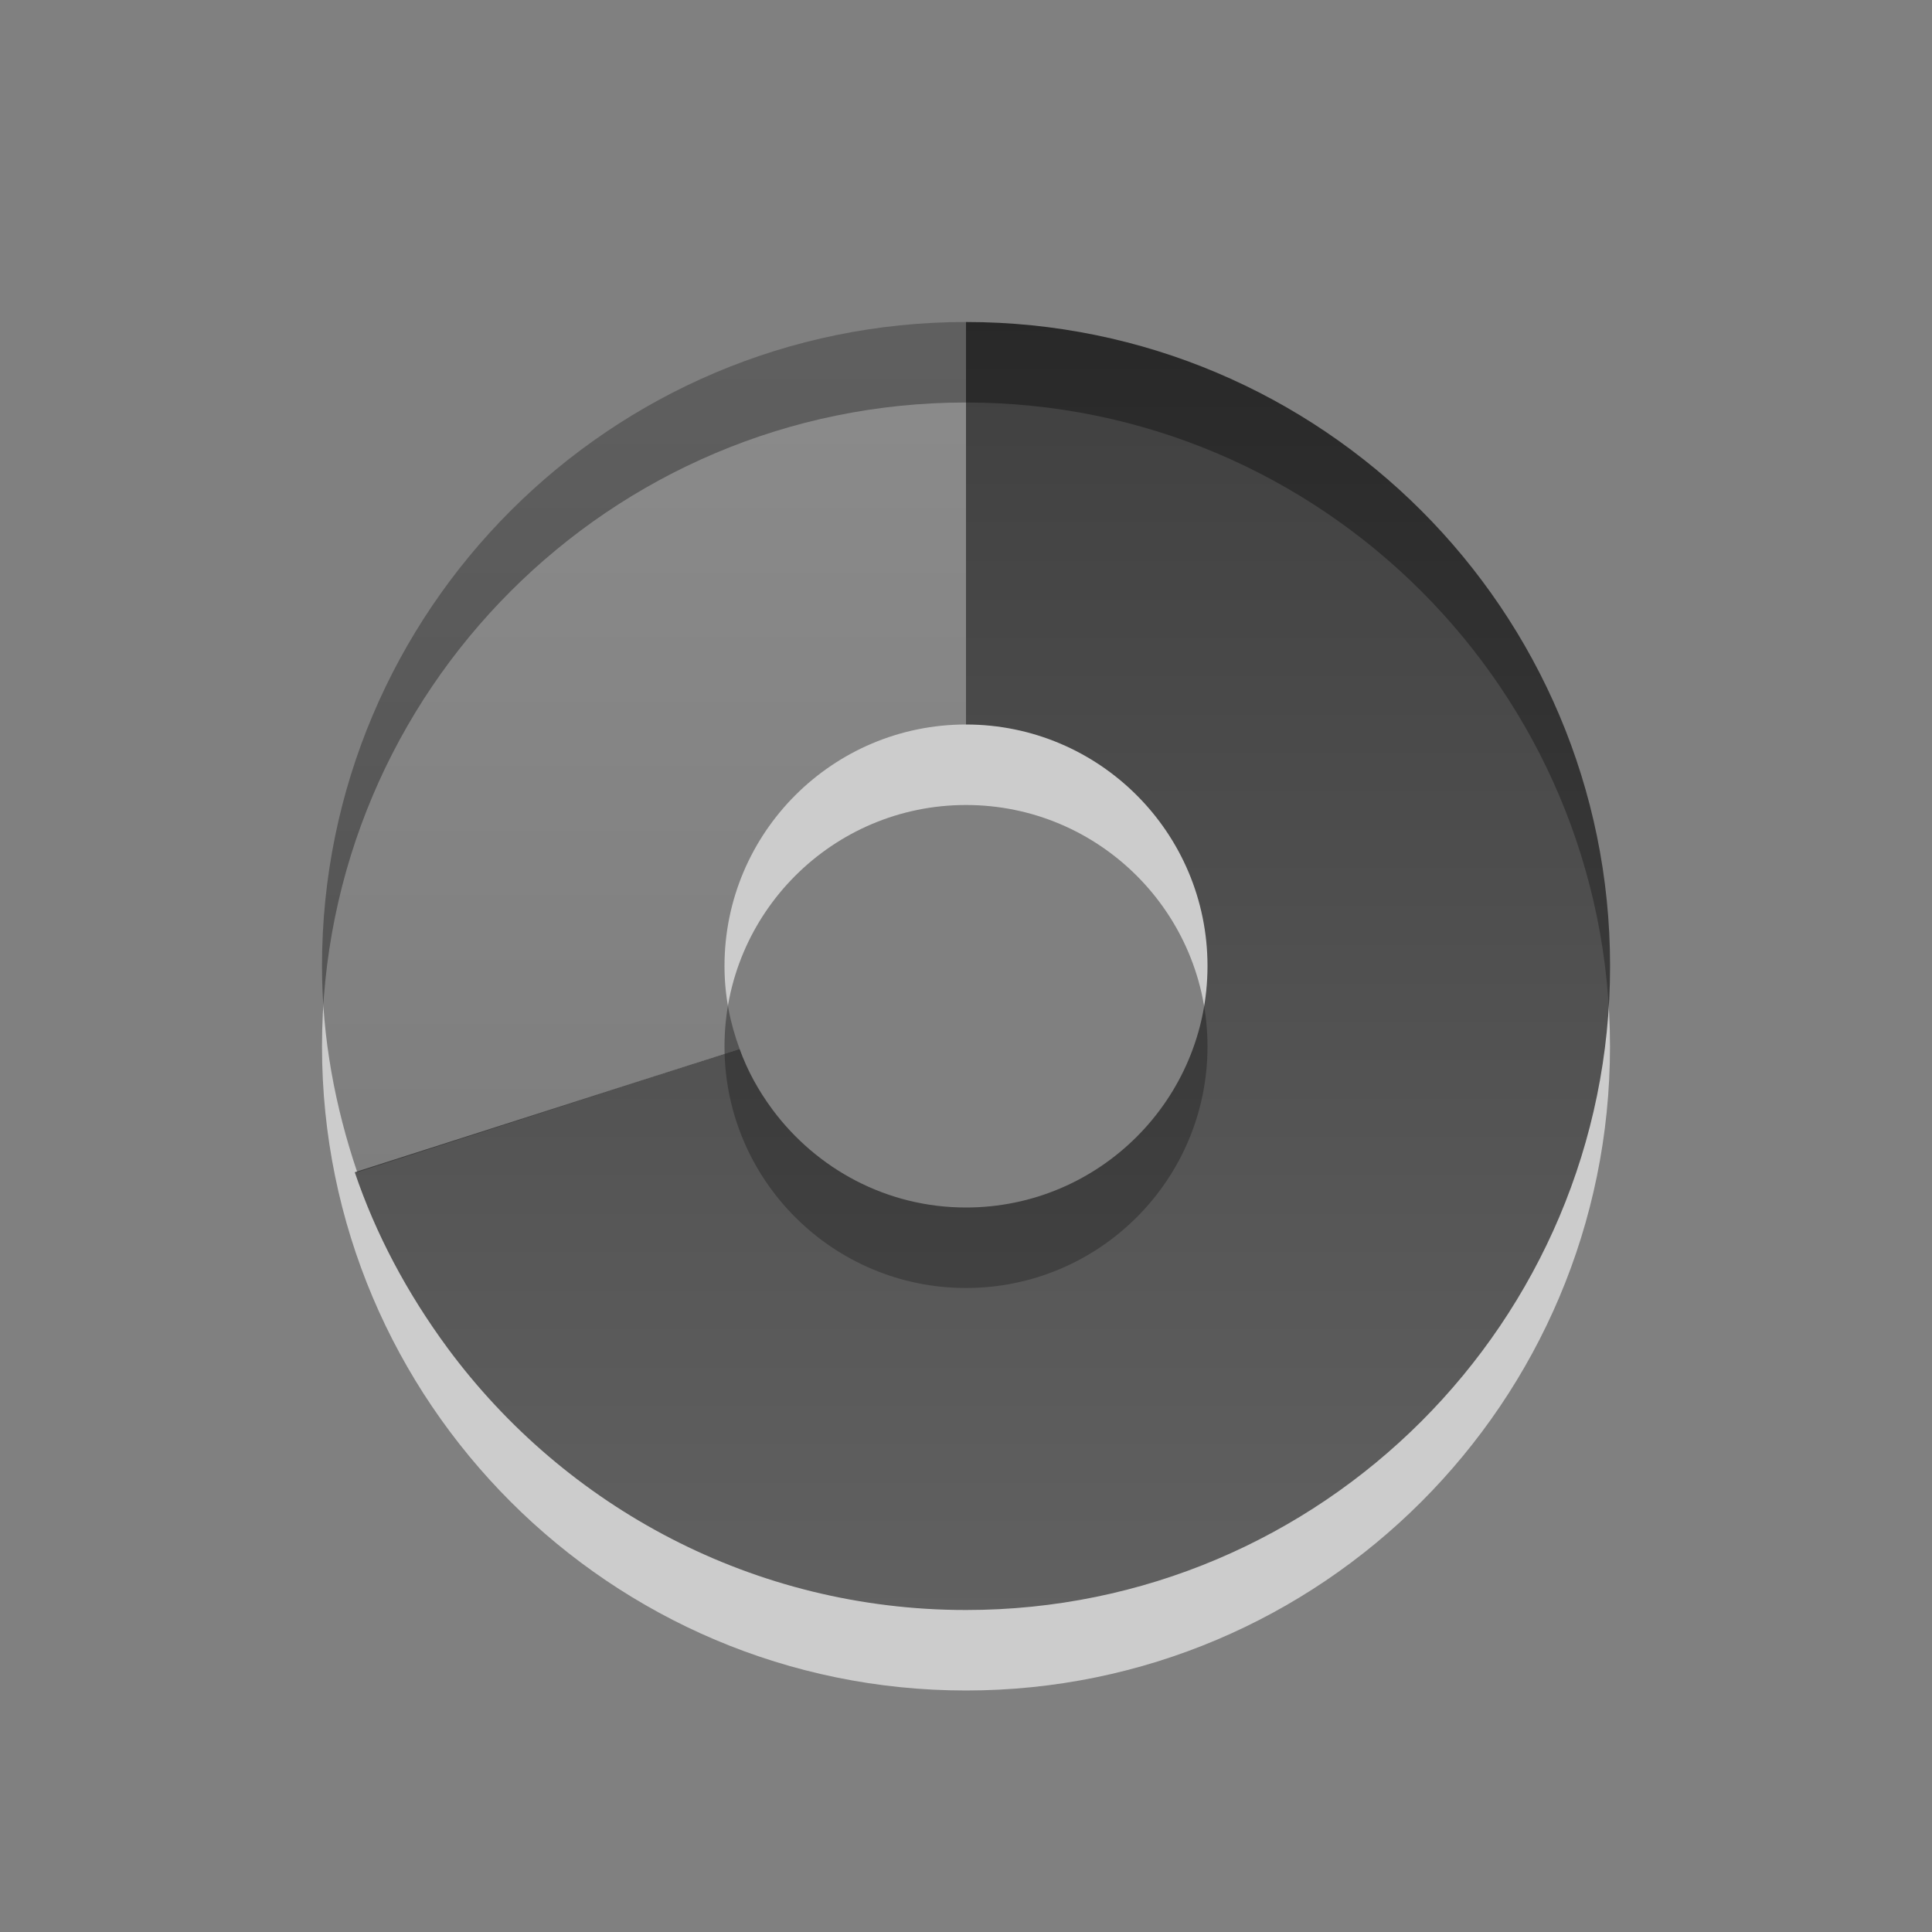
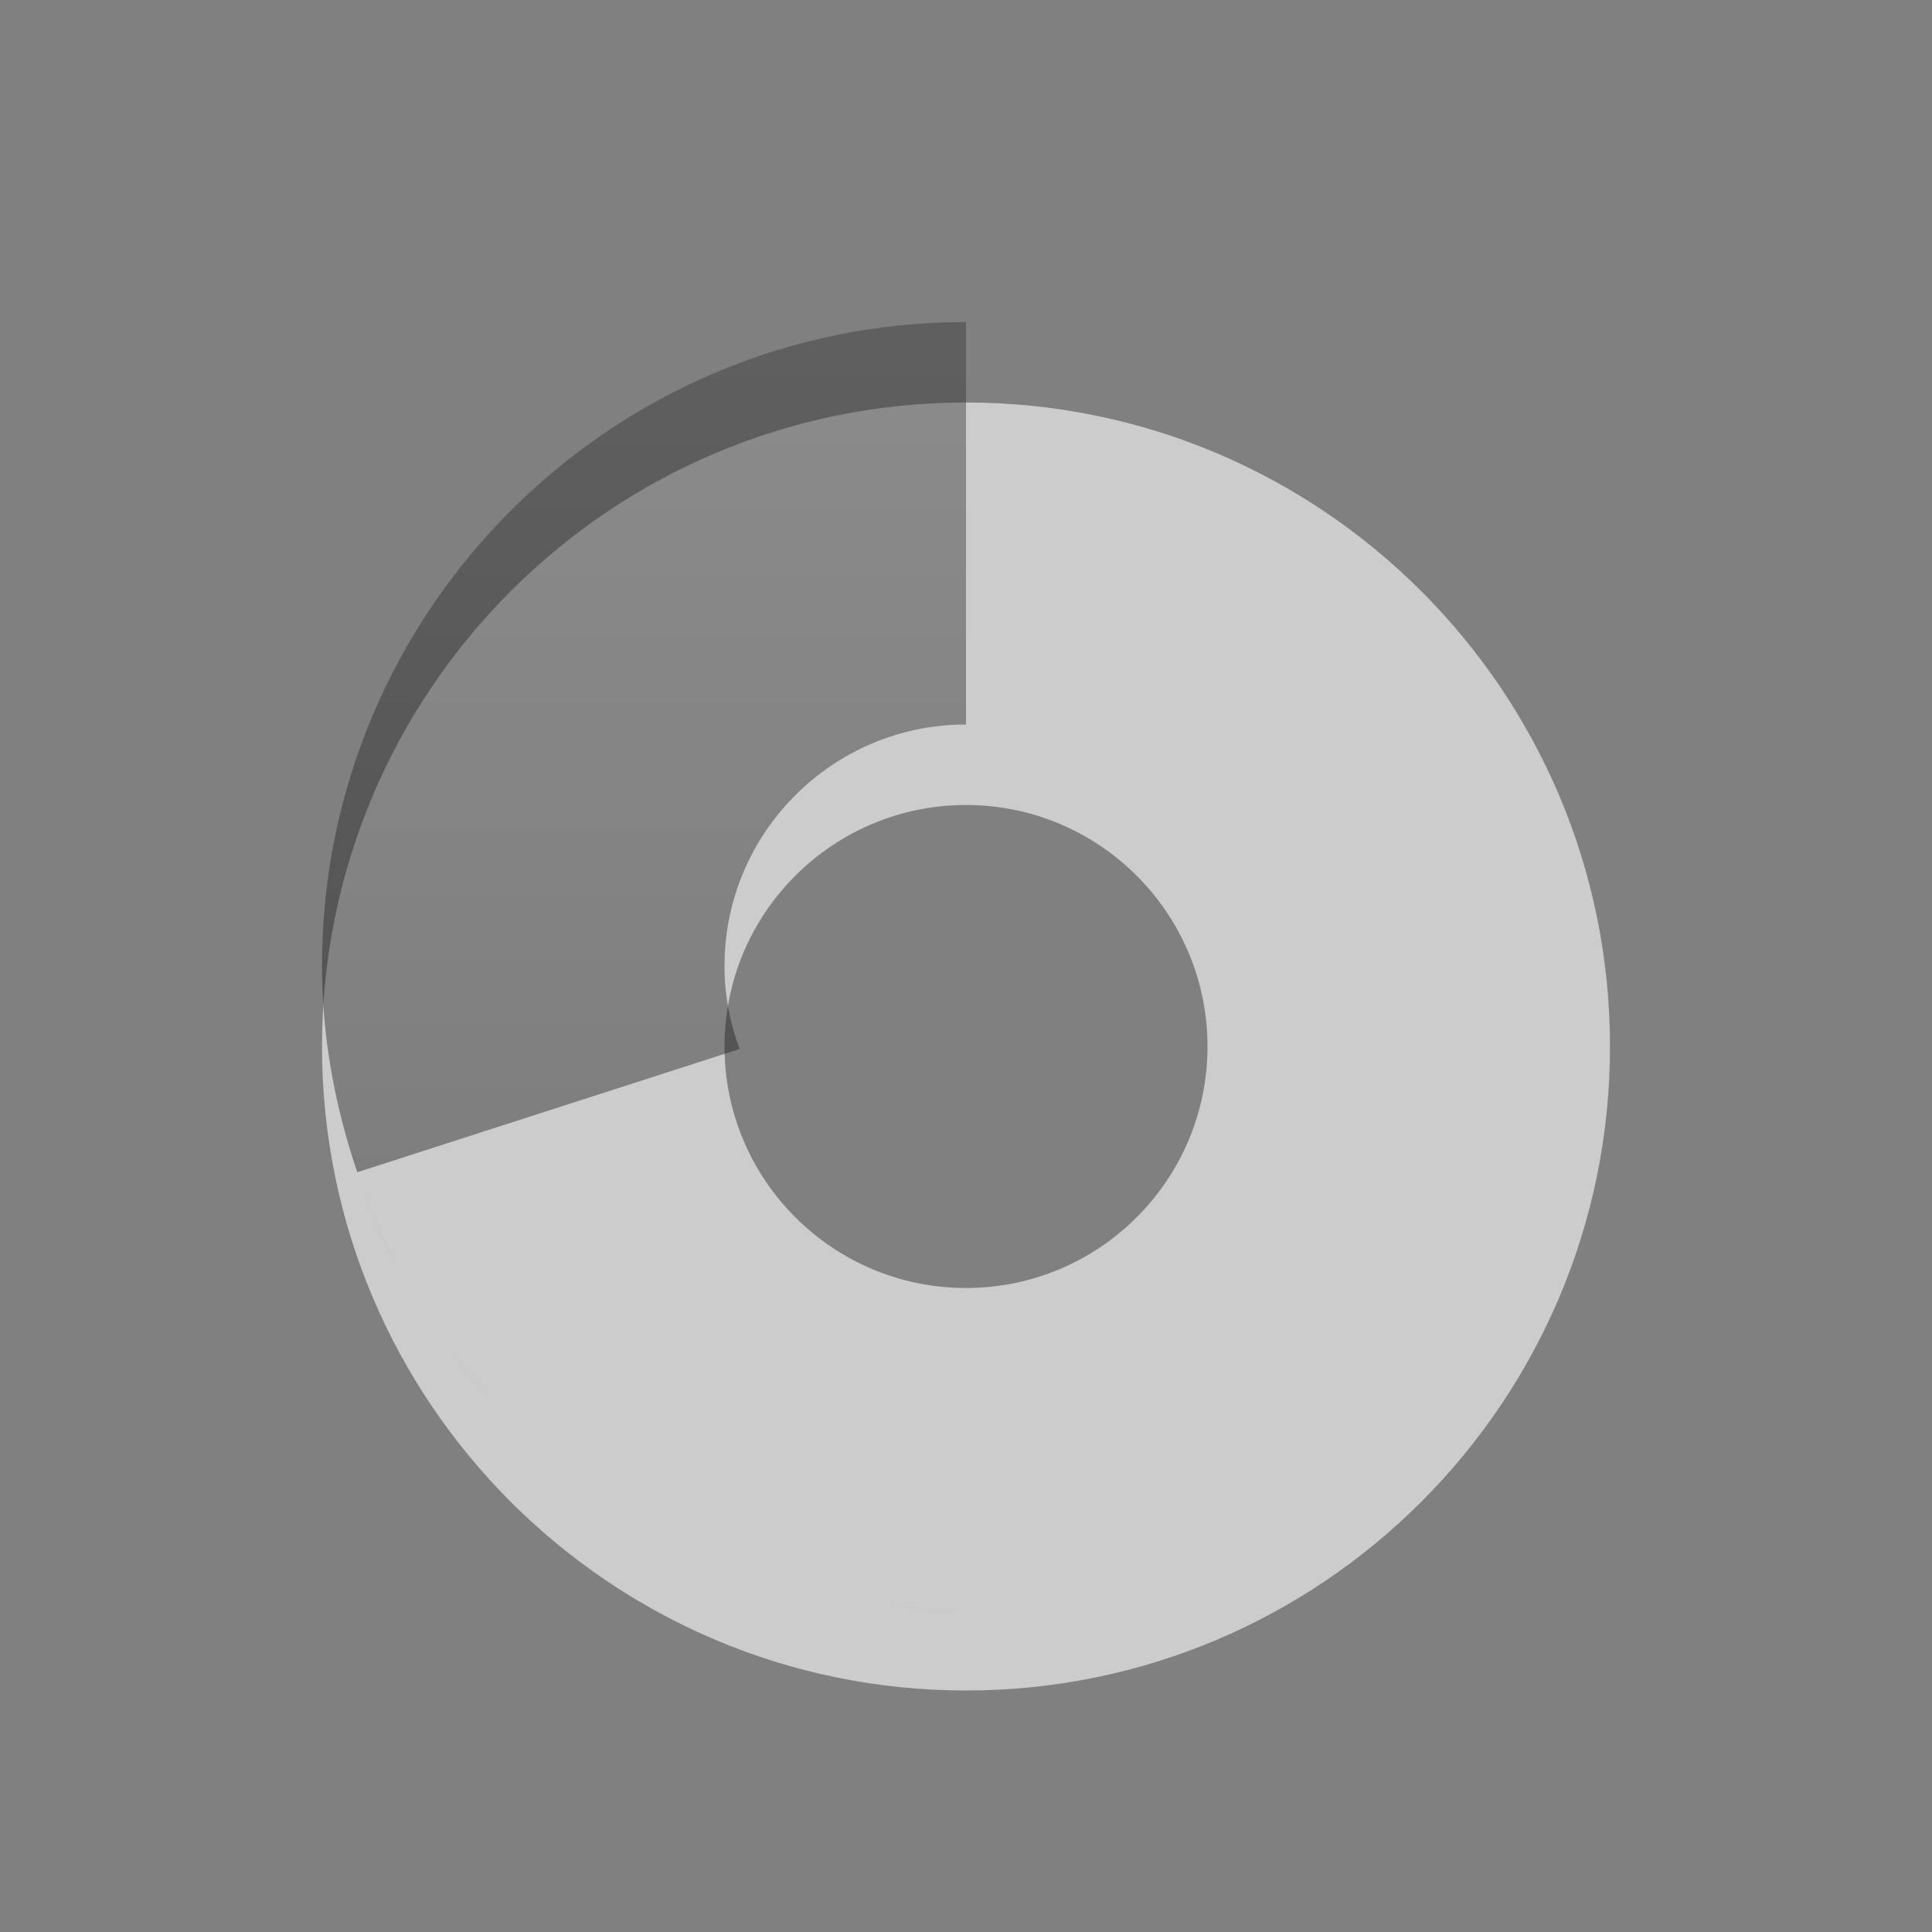
<svg xmlns="http://www.w3.org/2000/svg" xmlns:xlink="http://www.w3.org/1999/xlink" id="svg2" width="24" height="24" version="1.0">
  <rect width="100%" height="100%" fill="#808080" stroke="none" />
  <defs id="defs4">
    <linearGradient id="linearGradient3587-6-5">
      <stop id="stop3589-9-2" offset="0" />
      <stop id="stop3591-7-4" style="stop-color:#363636" offset="1" />
    </linearGradient>
    <linearGradient id="linearGradient2485" x1="15.669" x2="15.669" y1="-2.622" y2="11.969" gradientTransform="matrix(.93 0 0 1.236 -10.576 6.154)" gradientUnits="userSpaceOnUse" xlink:href="#linearGradient3587-6-5" />
    <linearGradient id="linearGradient2488" x1="35.008" x2="35.008" y1="23.179" y2="4.995" gradientTransform="translate(-24.786 -2.036)" gradientUnits="userSpaceOnUse" xlink:href="#linearGradient3587-6-5" />
  </defs>
  <path id="path3229" d="m12 5c-4.416 0-8 3.584-8 8 0 4.416 3.584 8 8 8 4.416 0 8-3.584 8-8 0-4.416-3.584-8-8-8zm0 5c1.656 0 3 1.344 3 3s-1.344 3-3 3-3-1.344-3-3c1e-7 -1.656 1.344-3 3-3z" style="fill-rule:evenodd;fill:#fff;opacity:.6" />
  <path id="path3170" d="m12 4c-4.416 0-8 3.584-8 8 0 0.897 0.165 1.757 0.438 2.562l4.75-1.531c-0.12-0.324-0.188-0.666-0.188-1.031 1e-7 -1.656 1.344-3 3-3v-5zm-7.469 10.844c0.111 0.291 0.233 0.57 0.375 0.844-0.145-0.274-0.266-0.559-0.375-0.844zm1.094 1.969c0.148 0.196 0.304 0.381 0.469 0.562-0.162-0.178-0.324-0.371-0.469-0.562zm5.406 3.125c0.319 0.039 0.639 0.062 0.969 0.062-0.33 0-0.649-0.024-0.969-0.062z" style="fill-rule:evenodd;fill:url(#linearGradient2488);opacity:.42" />
-   <path id="path3288" d="m12 4v5c1.656 1e-7 3 1.344 3 3s-1.344 3-3 3c-0.988 0-1.859-0.482-2.406-1.219-0.176-0.238-0.311-0.486-0.406-0.75l-4.781 1.531c0.259 0.766 0.65 1.502 1.156 2.188 1.458 1.971 3.8 3.25 6.438 3.25 4.416 0 8-3.584 8-8 0-4.416-3.584-8-8-8z" style="fill:url(#linearGradient2485);opacity:.7" />
</svg>